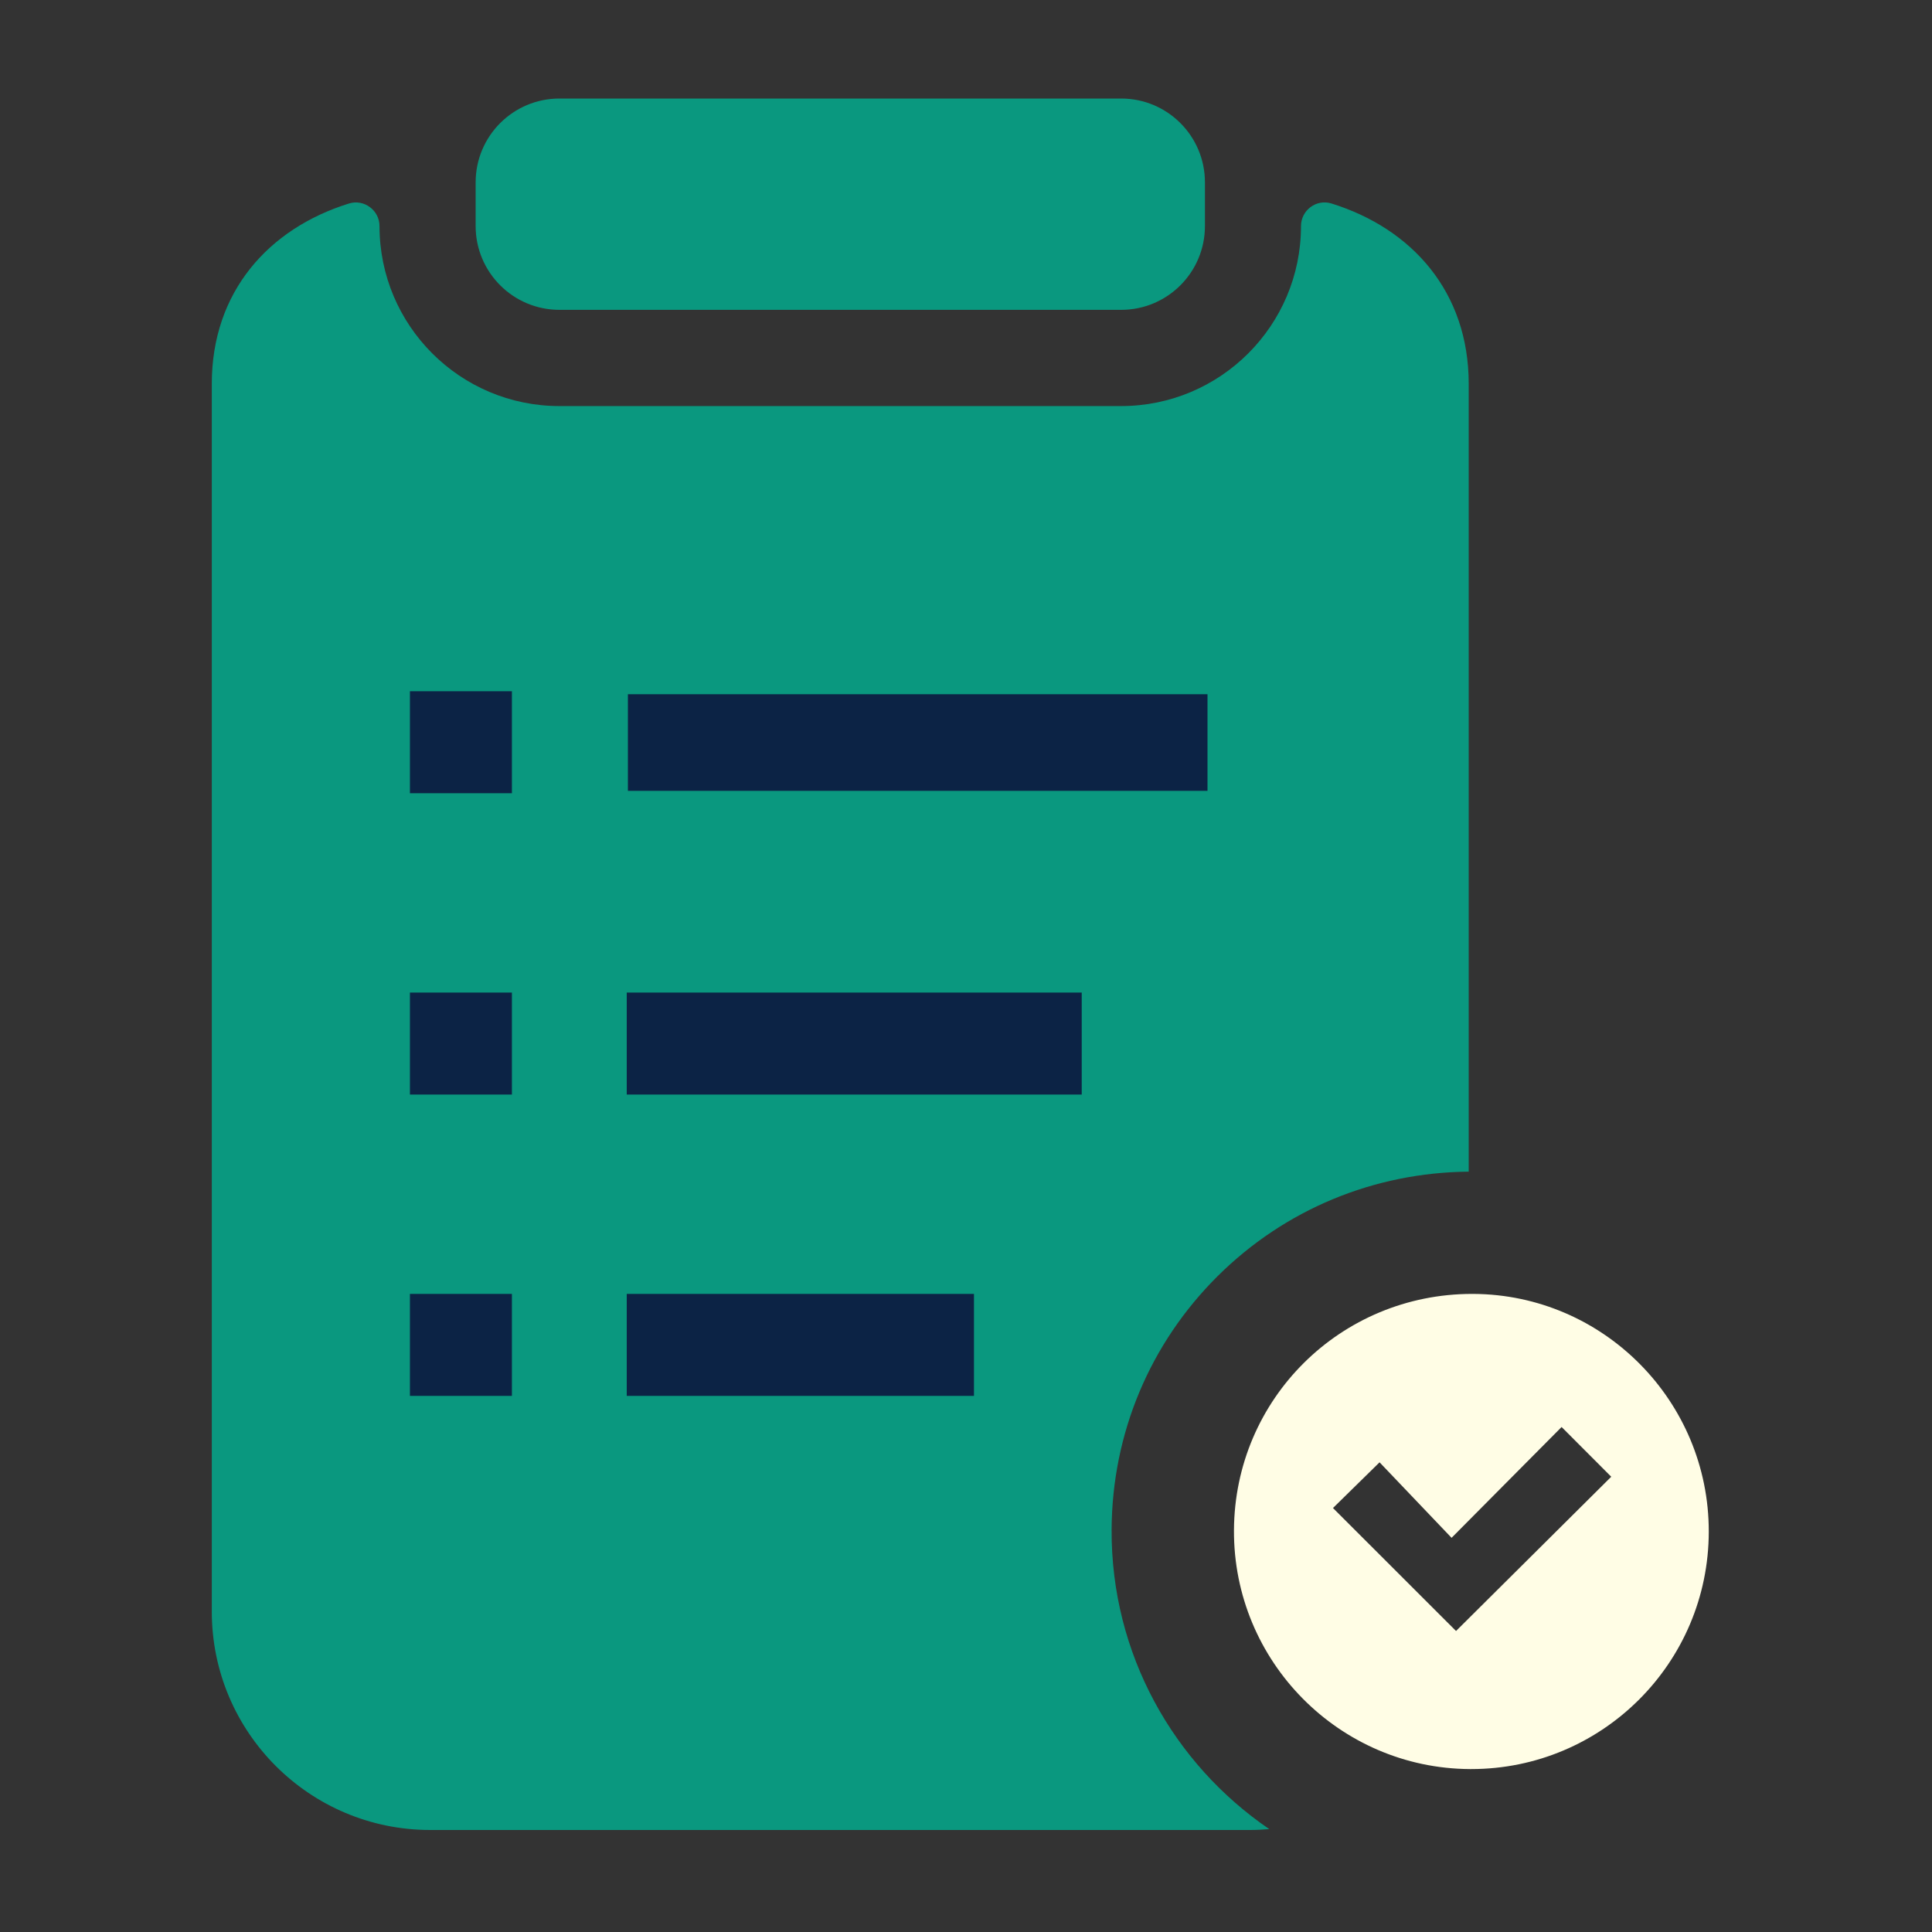
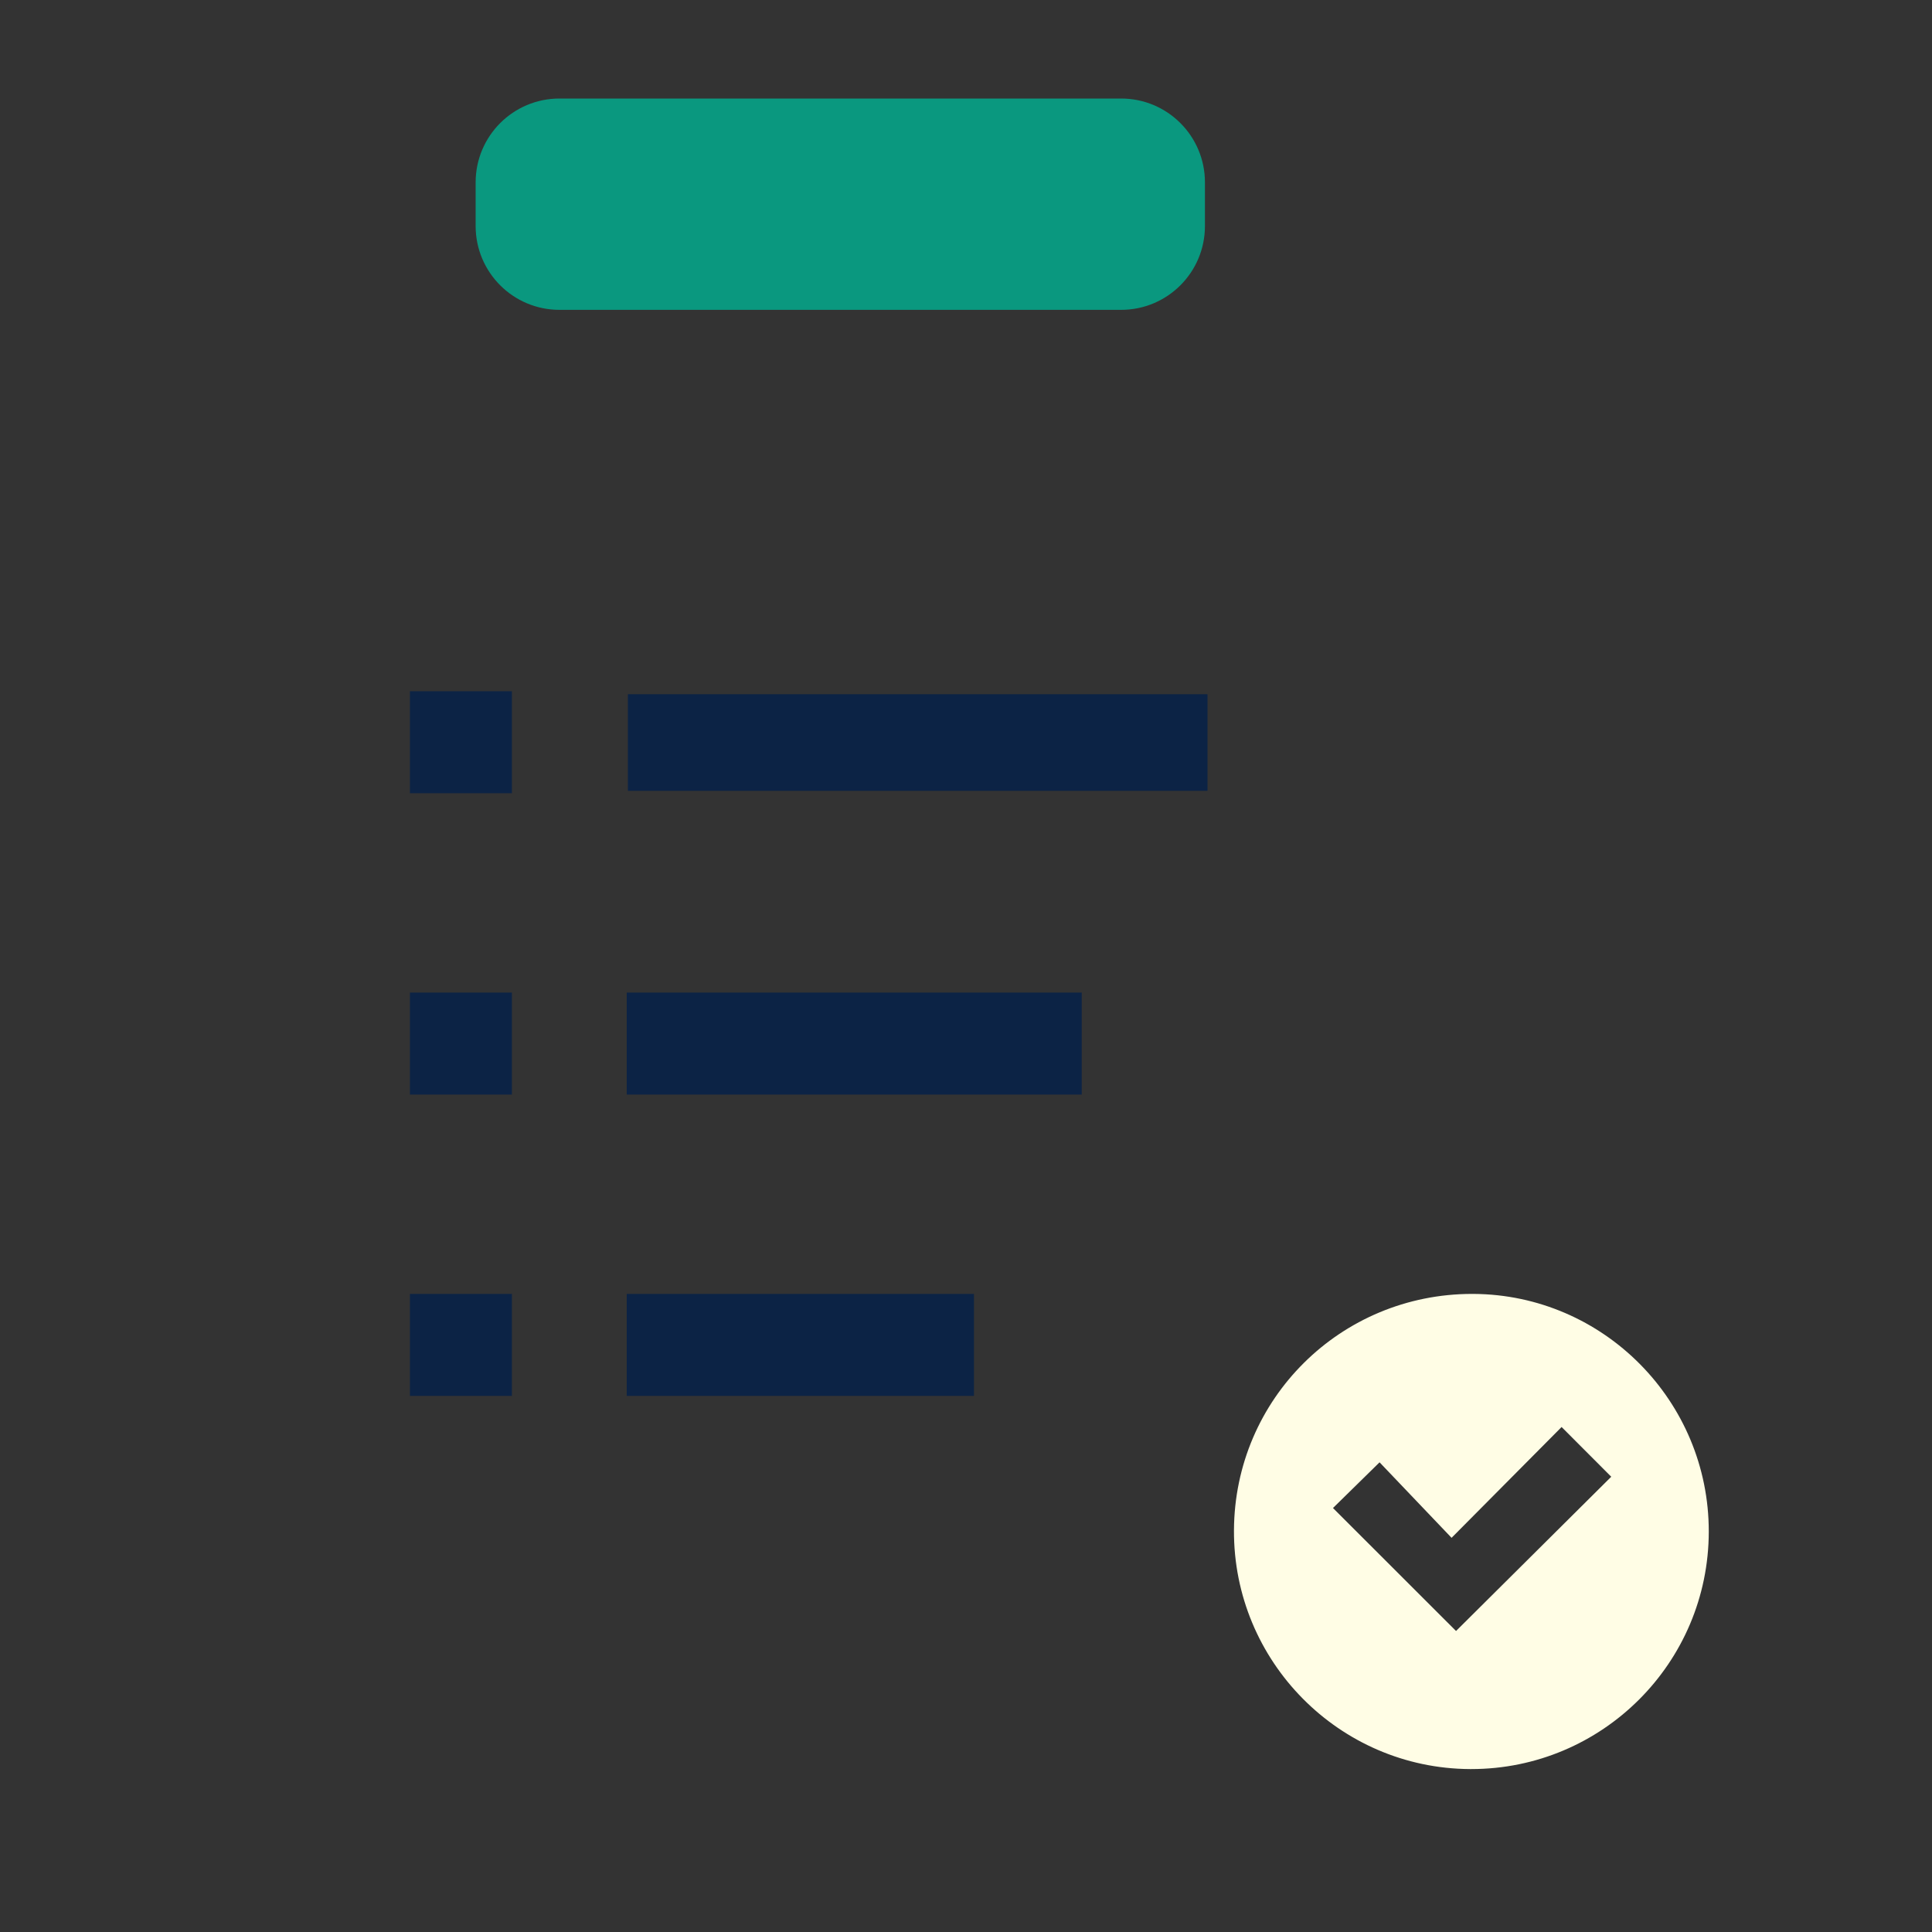
<svg xmlns="http://www.w3.org/2000/svg" width="120" height="120" viewBox="0 0 120 120" fill="none">
  <rect x="0" y="0" width="120" height="120" fill="#333333" stroke="none" />
  <path d="M69.636 6.12H34.749C31.874 6.12 29.543 8.451 29.543 11.326V14.04C29.543 16.915 31.874 19.245 34.749 19.245H69.636C72.511 19.245 74.841 16.915 74.841 14.04V11.326C74.841 8.451 72.511 6.12 69.636 6.12Z" fill="#0A987F" />
  <path d="M91.436 80.367C91.468 80.367 91.495 80.367 91.522 80.367C99.6 80.416 106.146 87.028 106.135 95.137C106.124 103.29 99.513 109.88 91.381 109.88C91.354 109.88 91.327 109.88 91.3 109.88C83.179 109.837 76.606 103.182 76.644 95.05C76.682 86.892 83.266 80.367 91.436 80.367ZM90.16 95.517C88.618 93.905 87.126 92.336 85.687 90.827C84.65 91.842 83.657 92.82 82.794 93.666C85.399 96.272 87.962 98.829 90.437 101.304C93.596 98.166 96.853 94.926 100.077 91.723C99.106 90.751 98.107 89.752 96.994 88.634C94.801 90.844 92.576 93.085 90.16 95.517Z" fill="#FFFDE5" />
-   <path d="M91.224 72.773V23.838C91.224 18.127 87.695 14.192 82.701 12.639C81.762 12.346 80.807 13.057 80.807 14.045C80.807 20.217 75.802 25.222 69.63 25.222H34.749C28.577 25.222 23.572 20.217 23.572 14.045C23.572 13.063 22.617 12.352 21.677 12.639C16.684 14.192 13.155 18.127 13.155 23.838V100.093C13.155 107.589 19.229 113.664 26.726 113.664H77.653C78.055 113.664 78.446 113.642 78.837 113.609C72.898 109.56 69.006 102.726 69.044 95.012C69.071 89.041 71.416 83.445 75.639 79.254C79.808 75.118 85.334 72.827 91.229 72.773H91.224Z" fill="#0A987F" />
  <path d="M25.461 49.269H31.796V42.934H25.461V49.269Z" fill="#0C2345" />
  <path d="M25.461 86.701H31.796V80.367H25.461V86.701Z" fill="#0C2345" />
  <path d="M25.461 67.985H31.796V61.65H25.461V67.985Z" fill="#0C2345" />
  <path d="M38.928 86.701H60.495V80.367H38.928V86.701Z" fill="#0C2345" />
  <path d="M38.928 67.985H67.188V61.65H38.928V67.985Z" fill="#0C2345" />
  <path d="M39 49.12H75V43.12H39V49.12Z" fill="#0C2345" />
</svg>